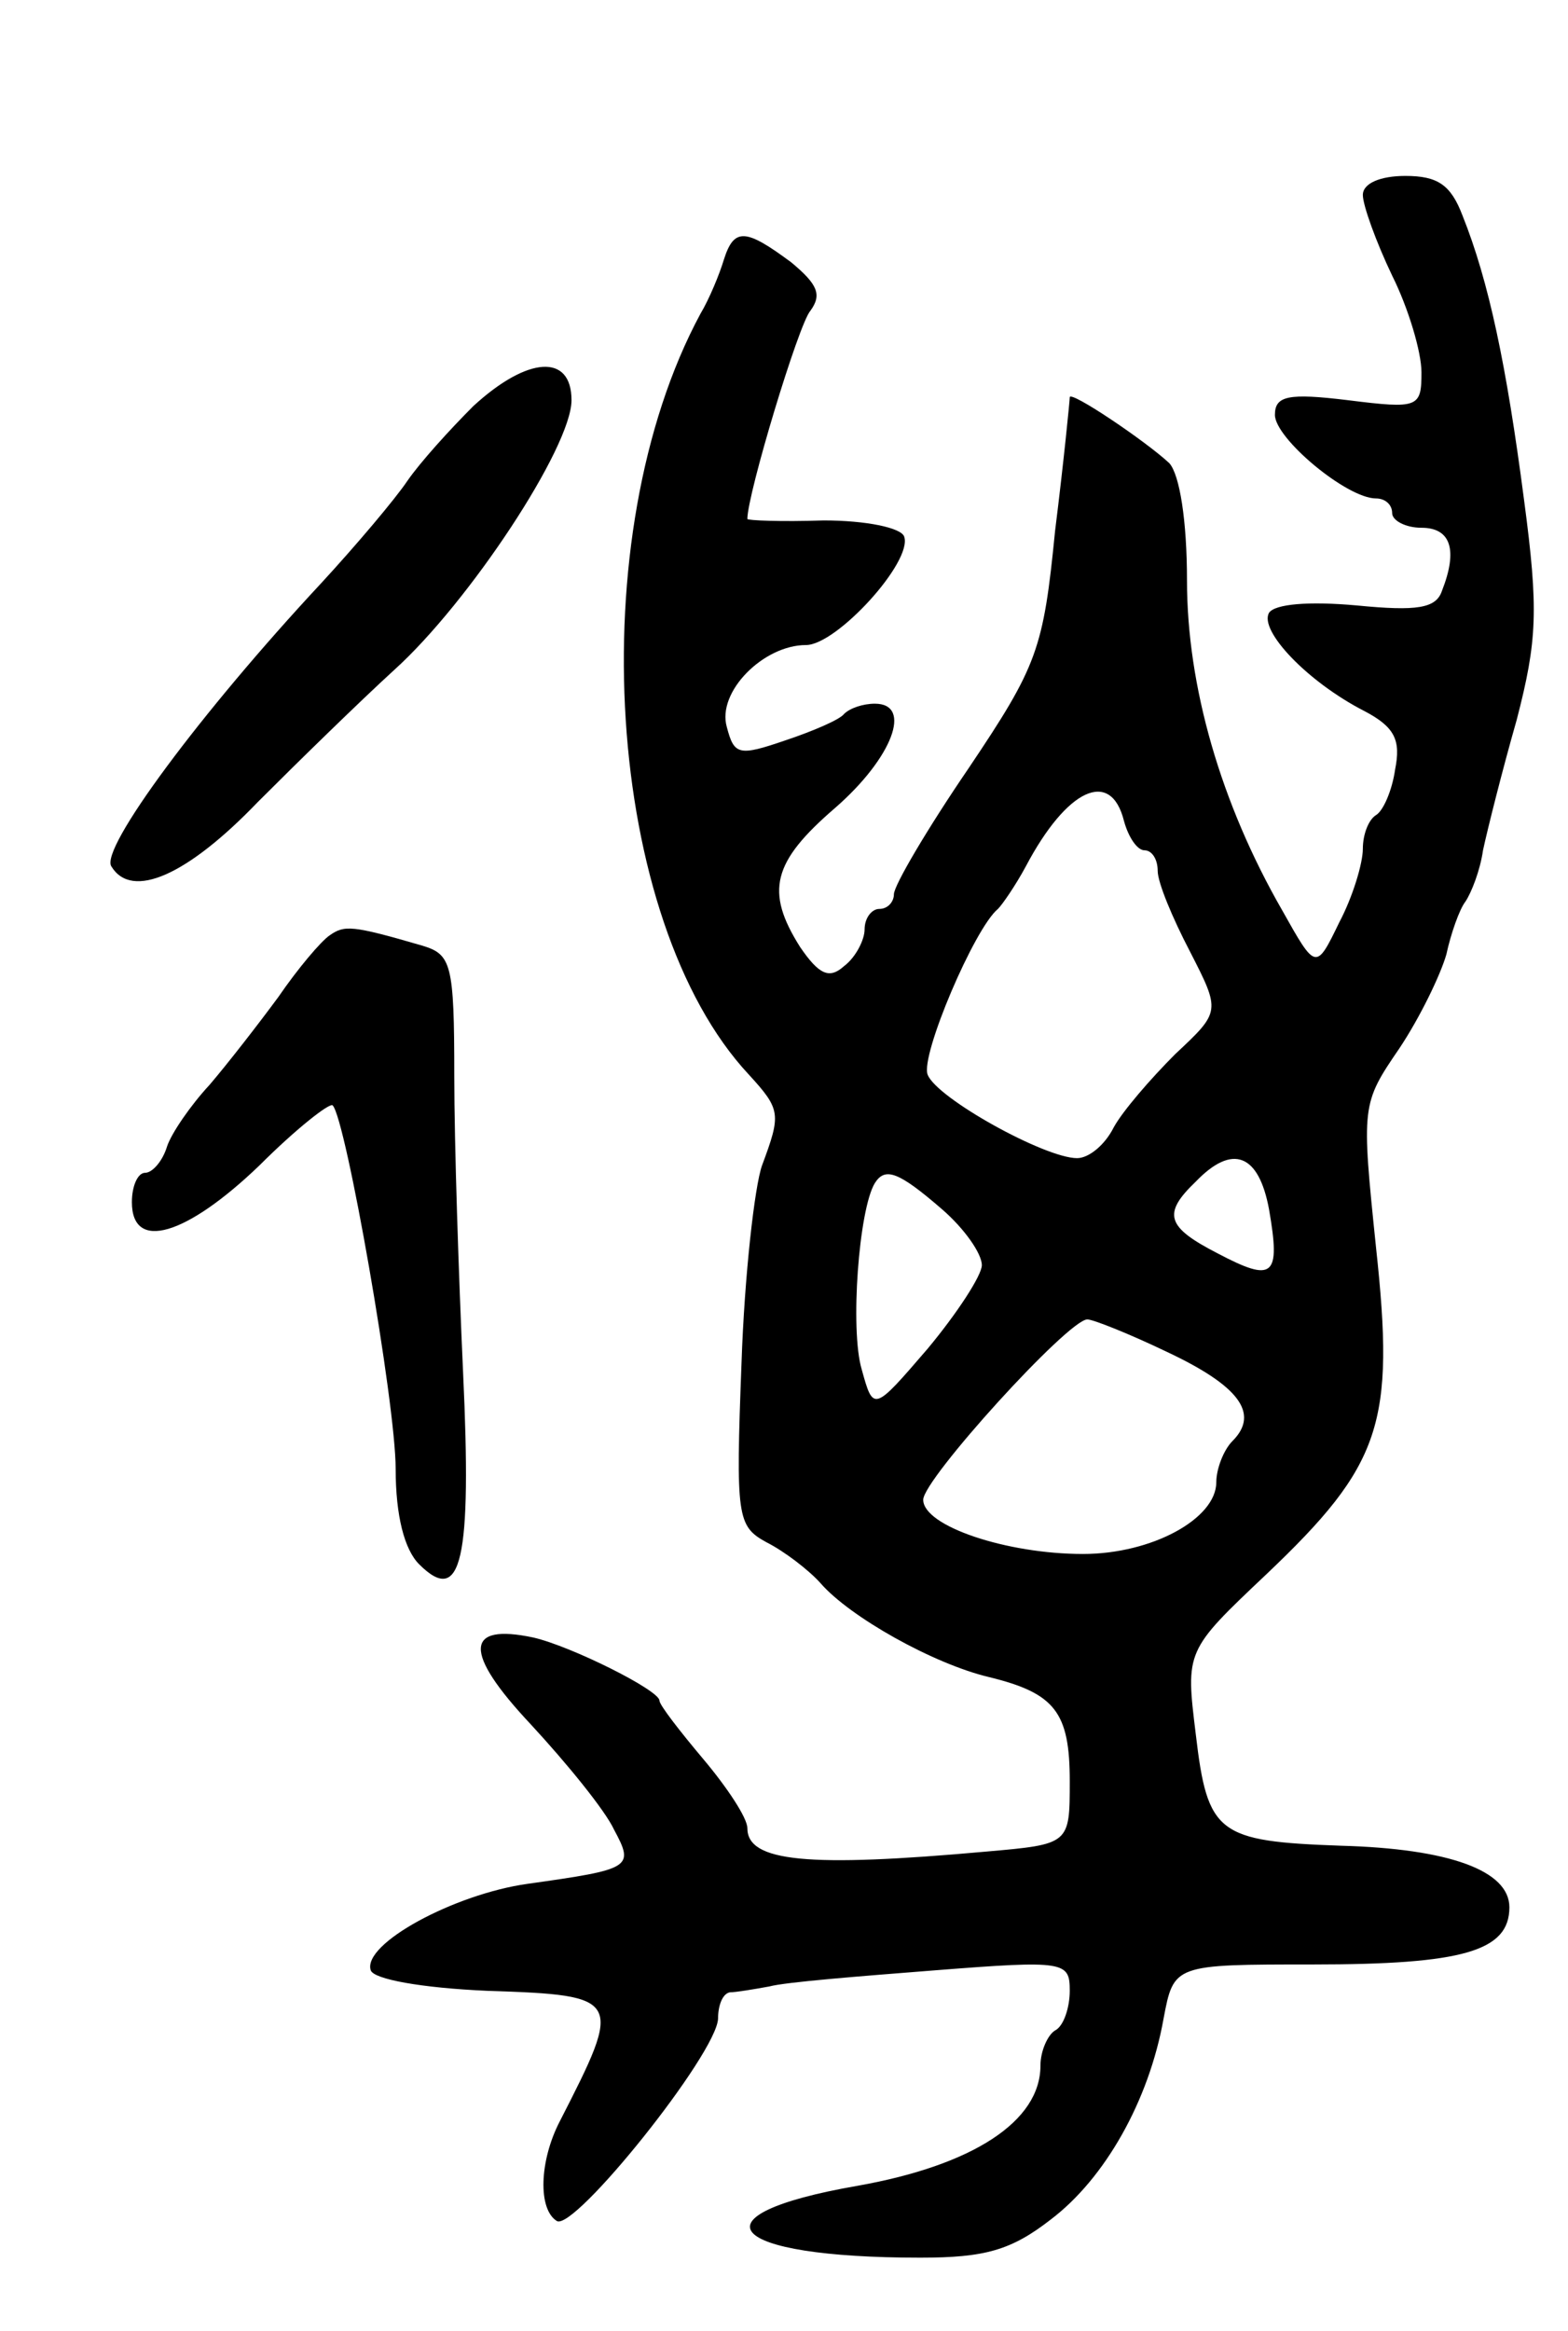
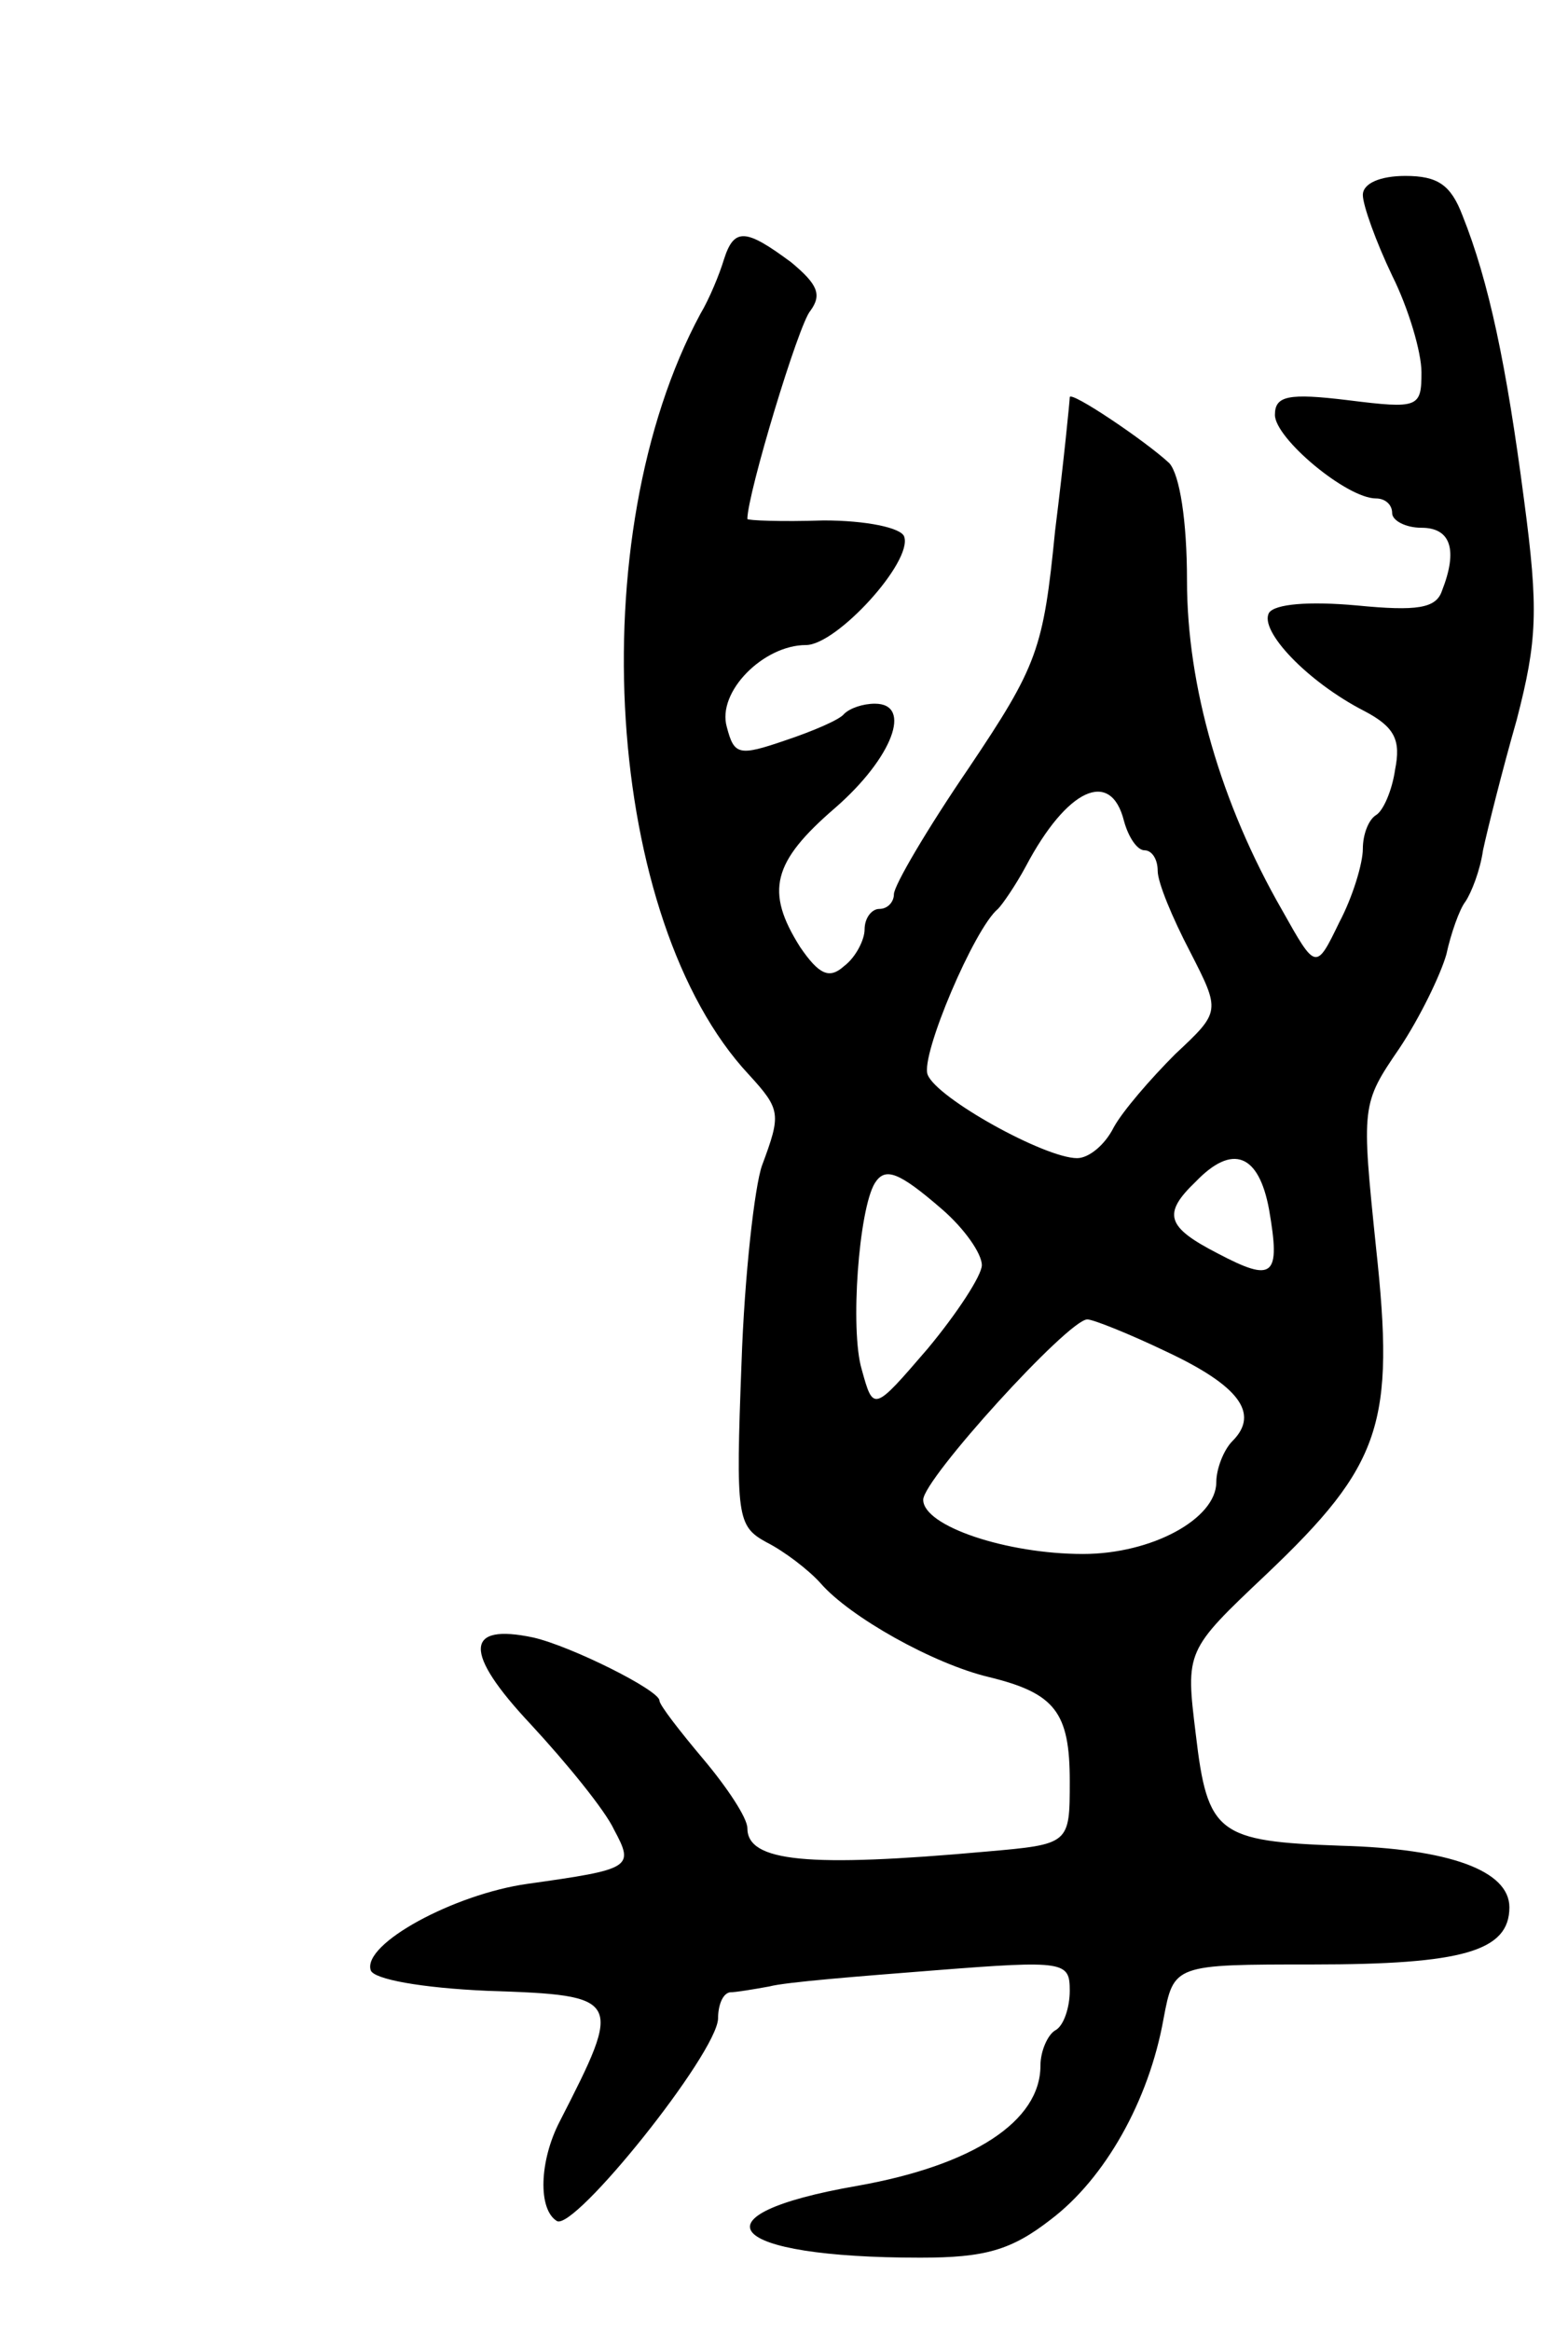
<svg xmlns="http://www.w3.org/2000/svg" version="1.0" width="107" height="159" viewBox="0 0 107 159">
  <g transform="translate(0,159) scale(0.1,-0.1)">
    <path d="M930 1457 c0 -7 9 -32 20 -55 11 -22 20 -52 20 -66 0 -24 -2 -25 -50 -19 -41 5 -50 3 -50 -10 0 -16 49 -57 69 -57 6 0 11 -4 11 -10 0 -5 9 -10 20 -10 20 0 25 -15 14 -43 -4 -12 -17 -14 -58 -10 -33 3 -56 1 -60 -5 -7 -12 26 -47 65 -67 21 -11 25 -20 21 -40 -2 -14 -8 -28 -13 -31 -5 -3 -9 -13 -9 -23 0 -10 -7 -33 -16 -50 -16 -33 -16 -33 -39 8 -42 73 -65 153 -65 225 0 41 -5 72 -12 80 -16 15 -68 50 -68 45 0 -2 -4 -43 -10 -91 -8 -81 -12 -92 -59 -162 -28 -41 -51 -80 -51 -86 0 -5 -4 -10 -10 -10 -5 0 -10 -6 -10 -14 0 -7 -6 -19 -14 -25 -10 -9 -17 -6 -30 13 -24 38 -19 58 24 95 39 34 53 71 27 71 -8 0 -17 -3 -21 -7 -3 -4 -22 -12 -40 -18 -32 -11 -35 -10 -40 9 -7 24 25 56 54 56 21 0 73 57 67 74 -2 6 -26 11 -55 11 -29 -1 -52 0 -52 1 0 17 35 133 43 142 8 11 5 18 -13 33 -31 23 -39 24 -46 2 -3 -10 -10 -27 -16 -37 -82 -152 -65 -414 33 -519 22 -24 22 -27 9 -62 -5 -14 -12 -75 -14 -135 -4 -105 -3 -111 17 -122 12 -6 29 -19 37 -28 20 -23 77 -55 115 -64 45 -11 55 -24 55 -71 0 -43 0 -43 -57 -48 -122 -11 -163 -7 -163 16 0 7 -14 28 -30 47 -16 19 -30 37 -30 40 0 7 -60 37 -86 43 -47 10 -48 -10 -2 -59 25 -27 51 -59 57 -72 14 -26 12 -27 -59 -37 -50 -7 -113 -41 -107 -59 2 -6 34 -12 80 -14 92 -3 92 -5 49 -89 -14 -27 -15 -60 -2 -68 12 -7 109 114 110 138 0 9 3 17 8 18 4 0 16 2 27 4 11 3 62 7 113 11 89 7 92 6 92 -14 0 -11 -4 -24 -10 -27 -5 -3 -10 -14 -10 -24 0 -38 -46 -68 -125 -82 -115 -20 -90 -49 43 -49 44 0 62 5 89 26 37 28 67 81 77 137 7 37 7 37 102 37 102 0 134 9 134 39 0 25 -41 40 -115 42 -84 3 -91 8 -99 76 -7 57 -7 57 48 109 79 75 88 103 75 223 -10 97 -10 98 16 136 14 21 28 50 32 64 3 14 9 31 13 36 4 6 10 21 12 35 3 14 13 54 23 89 14 54 15 75 5 150 -12 92 -24 149 -42 194 -8 21 -17 27 -39 27 -17 0 -29 -5 -29 -13z m-163 -427 c3 -11 9 -20 14 -20 5 0 9 -6 9 -14 0 -8 10 -32 22 -55 21 -41 21 -41 -10 -70 -17 -17 -36 -39 -42 -50 -6 -12 -17 -21 -25 -21 -22 0 -96 41 -102 57 -5 13 32 100 48 113 3 3 12 16 19 29 28 53 58 67 67 31z m99 -265 c8 -46 3 -50 -35 -30 -35 18 -38 27 -15 49 25 26 43 19 50 -19z m-223 0 c15 -13 27 -30 27 -38 0 -7 -17 -33 -37 -57 -37 -43 -37 -43 -45 -14 -8 27 -2 109 9 127 7 11 16 8 46 -18z m153 -97 c49 -23 64 -42 45 -61 -6 -6 -11 -19 -11 -28 0 -25 -44 -49 -91 -49 -52 0 -109 19 -109 37 0 14 99 123 112 123 4 0 29 -10 54 -22z" />
-     <path d="M323 1313 c-16 -16 -36 -38 -45 -51 -8 -12 -35 -44 -59 -70 -82 -88 -151 -181 -143 -193 14 -23 52 -6 100 44 28 28 70 69 93 90 51 46 121 152 121 184 0 32 -30 30 -67 -4z" />
-     <path d="M225 952 c-6 -4 -22 -23 -35 -42 -14 -19 -35 -46 -47 -60 -13 -14 -26 -33 -29 -42 -3 -10 -10 -18 -15 -18 -5 0 -9 -9 -9 -20 0 -34 37 -23 87 25 25 25 48 43 50 41 9 -9 43 -203 43 -248 0 -32 6 -55 16 -65 29 -29 36 3 30 131 -3 66 -6 156 -6 202 0 77 -2 83 -22 89 -48 14 -53 14 -63 7z" />
  </g>
</svg>